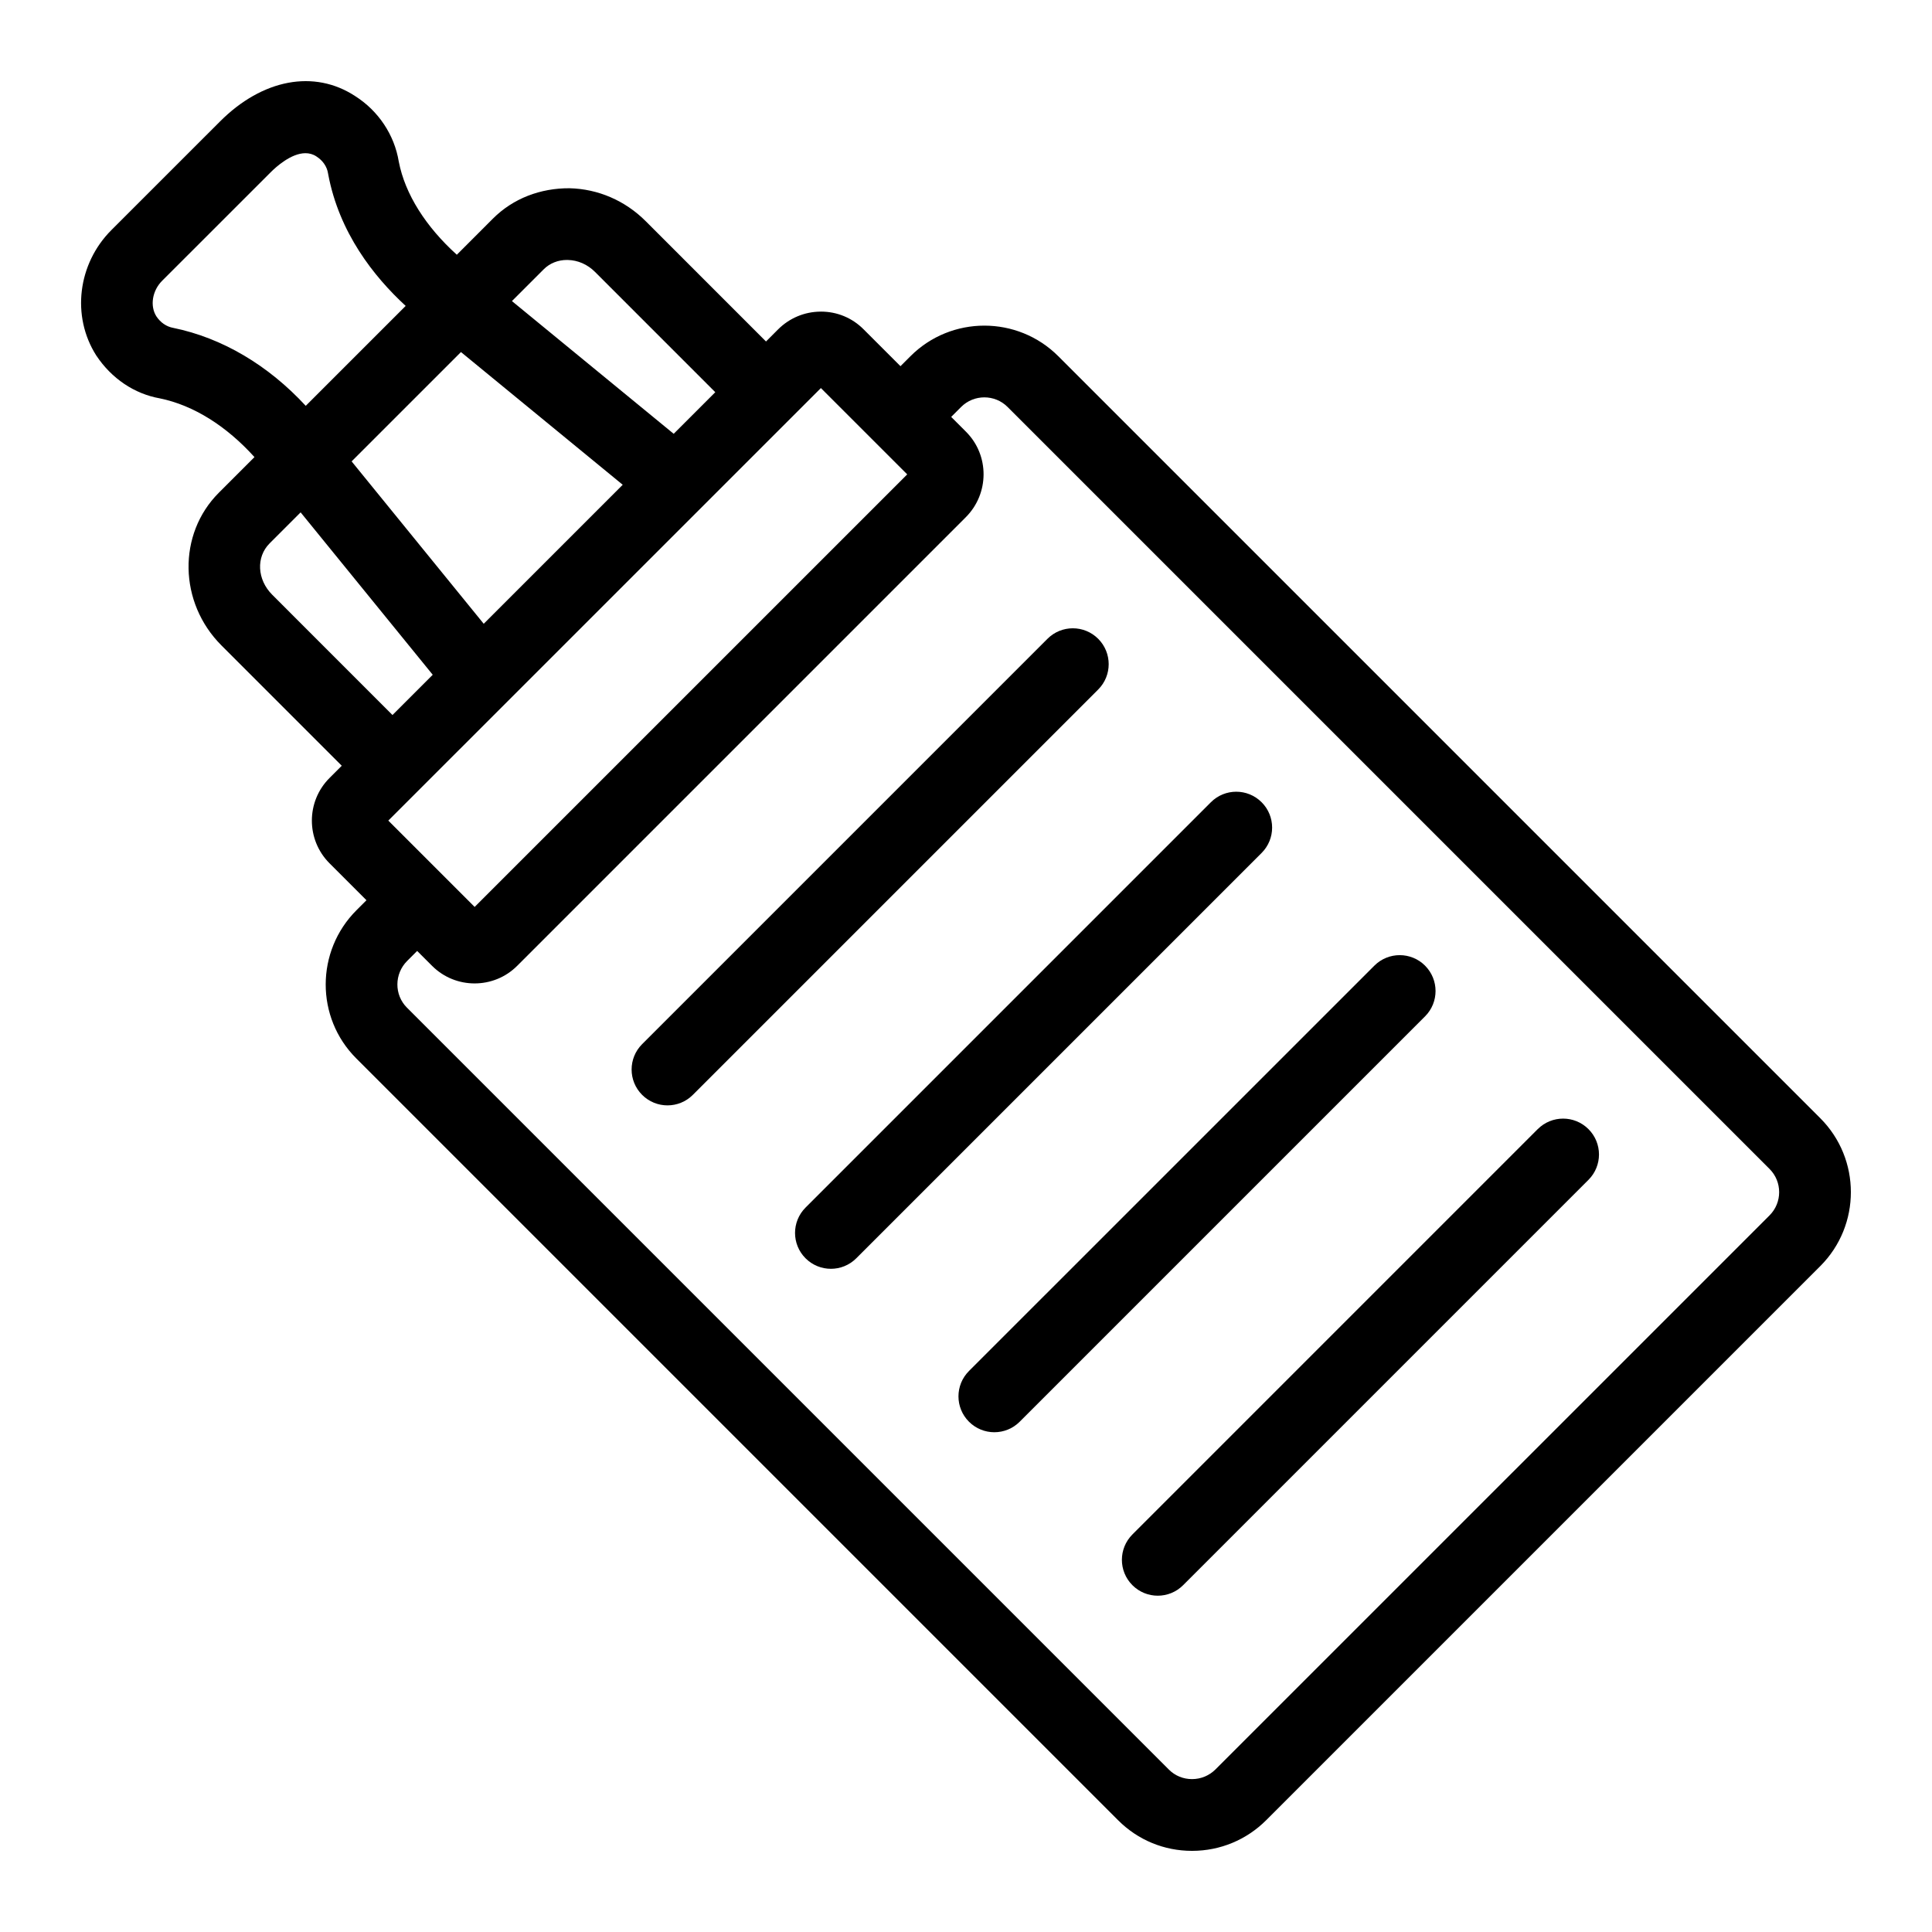
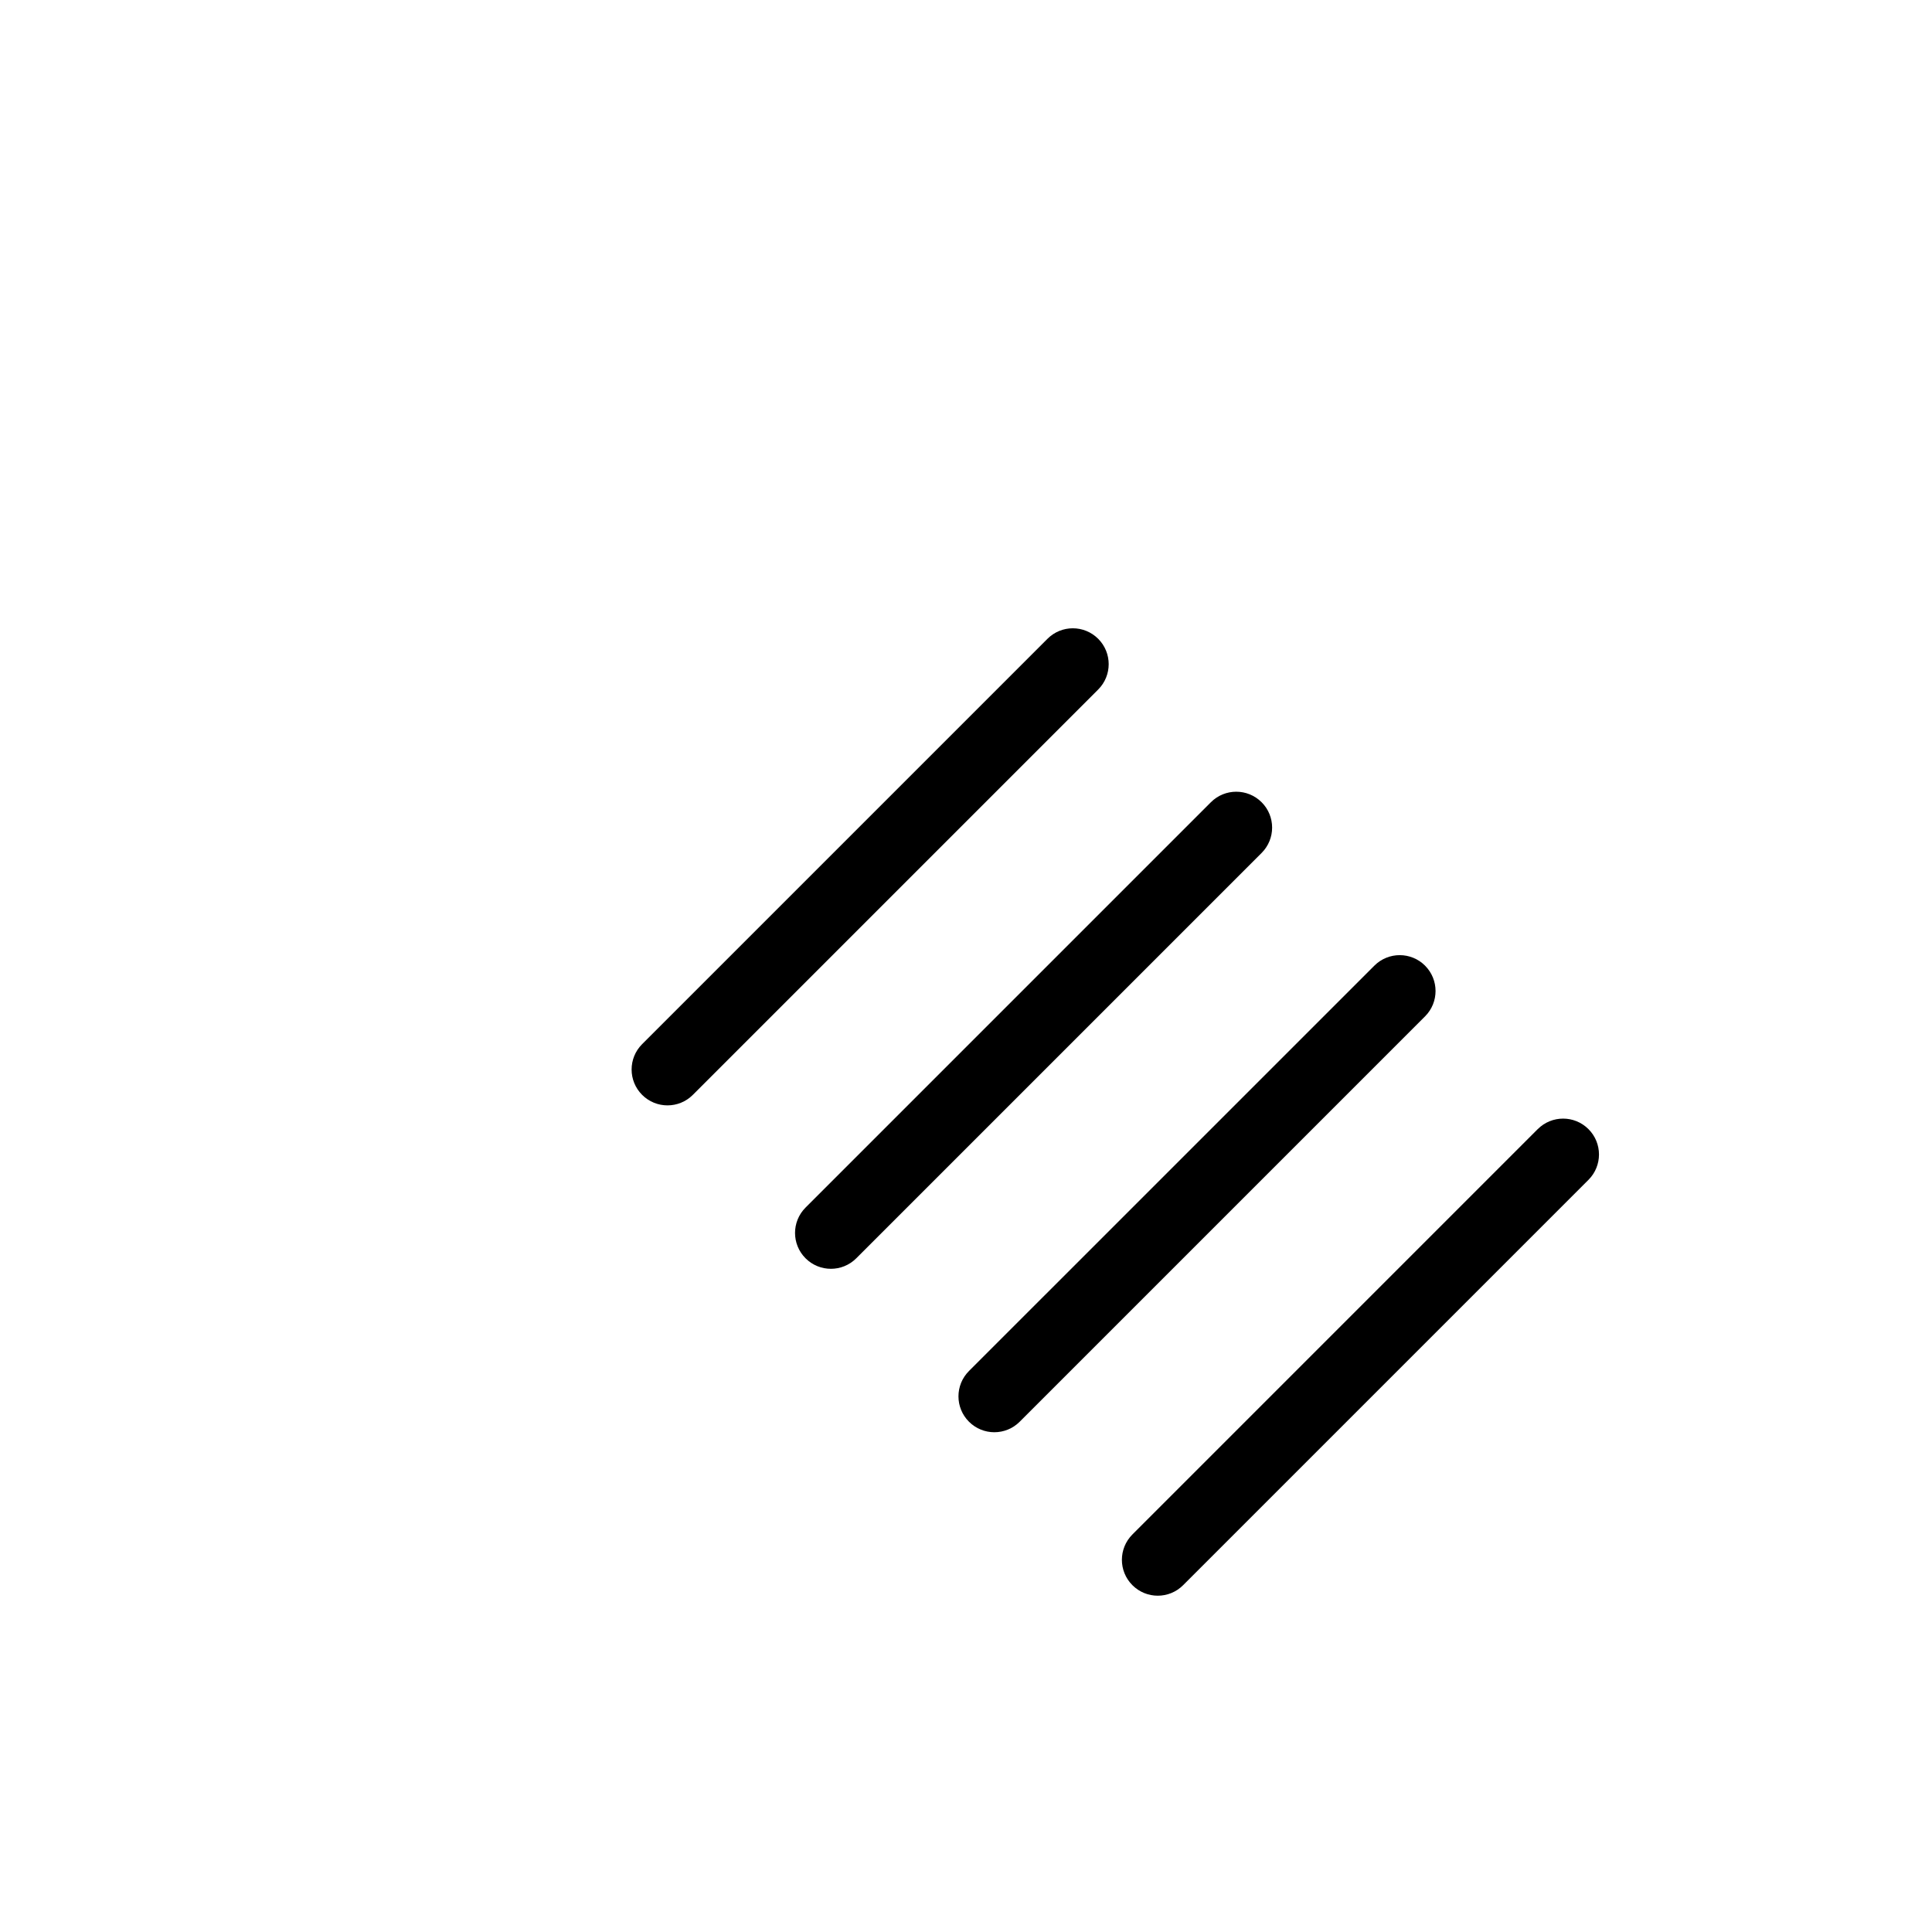
<svg xmlns="http://www.w3.org/2000/svg" fill="#000000" width="800px" height="800px" version="1.1" viewBox="144 144 512 512">
  <g>
-     <path d="m424.46 238.4c-10.801-10.805-28.387-10.805-39.18 0l-2.644 2.644-9.801-9.797c-3.008-3.012-7.004-4.668-11.266-4.668-0.027 0-0.059 0-0.094 0.004-4.258 0.023-8.27 1.703-11.301 4.734l-3.176 3.18-31.883-31.887c-5.445-5.449-12.617-8.547-20.191-8.723-7.703-0.039-14.926 2.684-20.285 8.039l-9.578 9.582c-8.191-7.414-13.711-16.02-15.383-24.688-1.164-7.098-5.398-13.434-11.539-17.344-10.844-7.121-24.594-4.543-35.836 6.715l-28.785 28.781c-8.906 8.902-10.641 22.809-4.023 33.211 4.051 6.125 10.113 10.184 16.84 11.383 9.012 1.84 17.719 7.391 25.102 15.566l-9.438 9.438c-10.973 10.969-10.66 29.125 0.688 40.473l31.883 31.887-3.254 3.254c-6.219 6.219-6.223 16.348 0 22.582l9.801 9.801-2.644 2.644c-10.848 10.844-10.879 28.457-0.074 39.258l201.94 201.94c5.219 5.219 12.16 8.086 19.559 8.086h0.059c7.414-0.016 14.391-2.914 19.633-8.164l146.81-146.81c10.801-10.801 10.801-28.379 0-39.18zm-62.914 8.441c1.152 1.152 23.875 23.871 22.879 22.875l-114.64 114.63-22.879-22.879zm-95.387-9.543 42.867 35.172-36.836 36.836-35.008-43.035zm28.098-24.406c0.074 0 0.152 0.004 0.227 0.004 2.664 0.059 5.219 1.184 7.191 3.156l31.883 31.887-11.023 11.023-42.867-35.172 8.422-8.422c1.598-1.602 3.781-2.477 6.168-2.477zm-104.35 18c-1.809-0.324-3.387-1.43-4.465-3.055-1.75-2.754-1.098-6.805 1.52-9.422l28.793-28.781c1.359-1.363 5.379-5.035 9.195-5.035 0.988 0 1.969 0.246 2.879 0.844 1.719 1.094 2.82 2.691 3.106 4.504 0.016 0.098 0.031 0.191 0.051 0.289 2.91 15.426 12.039 27.023 20.523 34.836l-26.484 26.48c-9.938-10.766-22.16-18.016-35.117-20.66zm26.223 70.707c-4-4.004-4.301-9.969-0.688-13.59l8.227-8.227 35.008 43.039-10.668 10.668zm396.83 164.48-146.82 146.81c-1.668 1.672-3.879 2.59-6.231 2.594h-0.02c-2.32 0-4.492-0.891-6.117-2.516l-201.94-201.94c-3.387-3.394-3.356-8.945 0.074-12.371l2.644-2.644 3.938 3.93c6.231 6.25 16.383 6.223 22.582 0.004l118.86-118.86c6.269-6.258 6.312-16.422 0.082-22.66l-3.938-3.938 2.641-2.644c3.387-3.379 8.906-3.387 12.297 0l201.94 201.94c3.391 3.391 3.391 8.91 0.004 12.297z" />
    <path d="m435.03 313.29c-3.715-3.715-9.73-3.715-13.441 0l-107.42 107.42c-3.715 3.715-3.715 9.73 0 13.441 3.715 3.715 9.73 3.715 13.441 0l107.42-107.42c3.711-3.711 3.711-9.727 0-13.441z" />
    <path d="m478.34 356.6c-3.715-3.715-9.73-3.715-13.441 0l-107.42 107.42c-3.715 3.715-3.715 9.73 0 13.441 3.715 3.715 9.73 3.715 13.441 0l107.42-107.42c3.715-3.715 3.715-9.73 0-13.441z" />
    <path d="m521.66 399.91c-3.715-3.715-9.73-3.715-13.441 0l-107.43 107.42c-3.715 3.715-3.715 9.73 0 13.441 3.715 3.715 9.73 3.715 13.441 0l107.42-107.42c3.715-3.711 3.715-9.727 0.004-13.441z" />
    <path d="m551.52 443.22-107.42 107.43c-3.715 3.715-3.715 9.73 0 13.441 3.715 3.715 9.73 3.715 13.441 0l107.42-107.42c3.715-3.715 3.715-9.73 0-13.441-3.711-3.715-9.727-3.715-13.441-0.004z" />
  </g>
</svg>